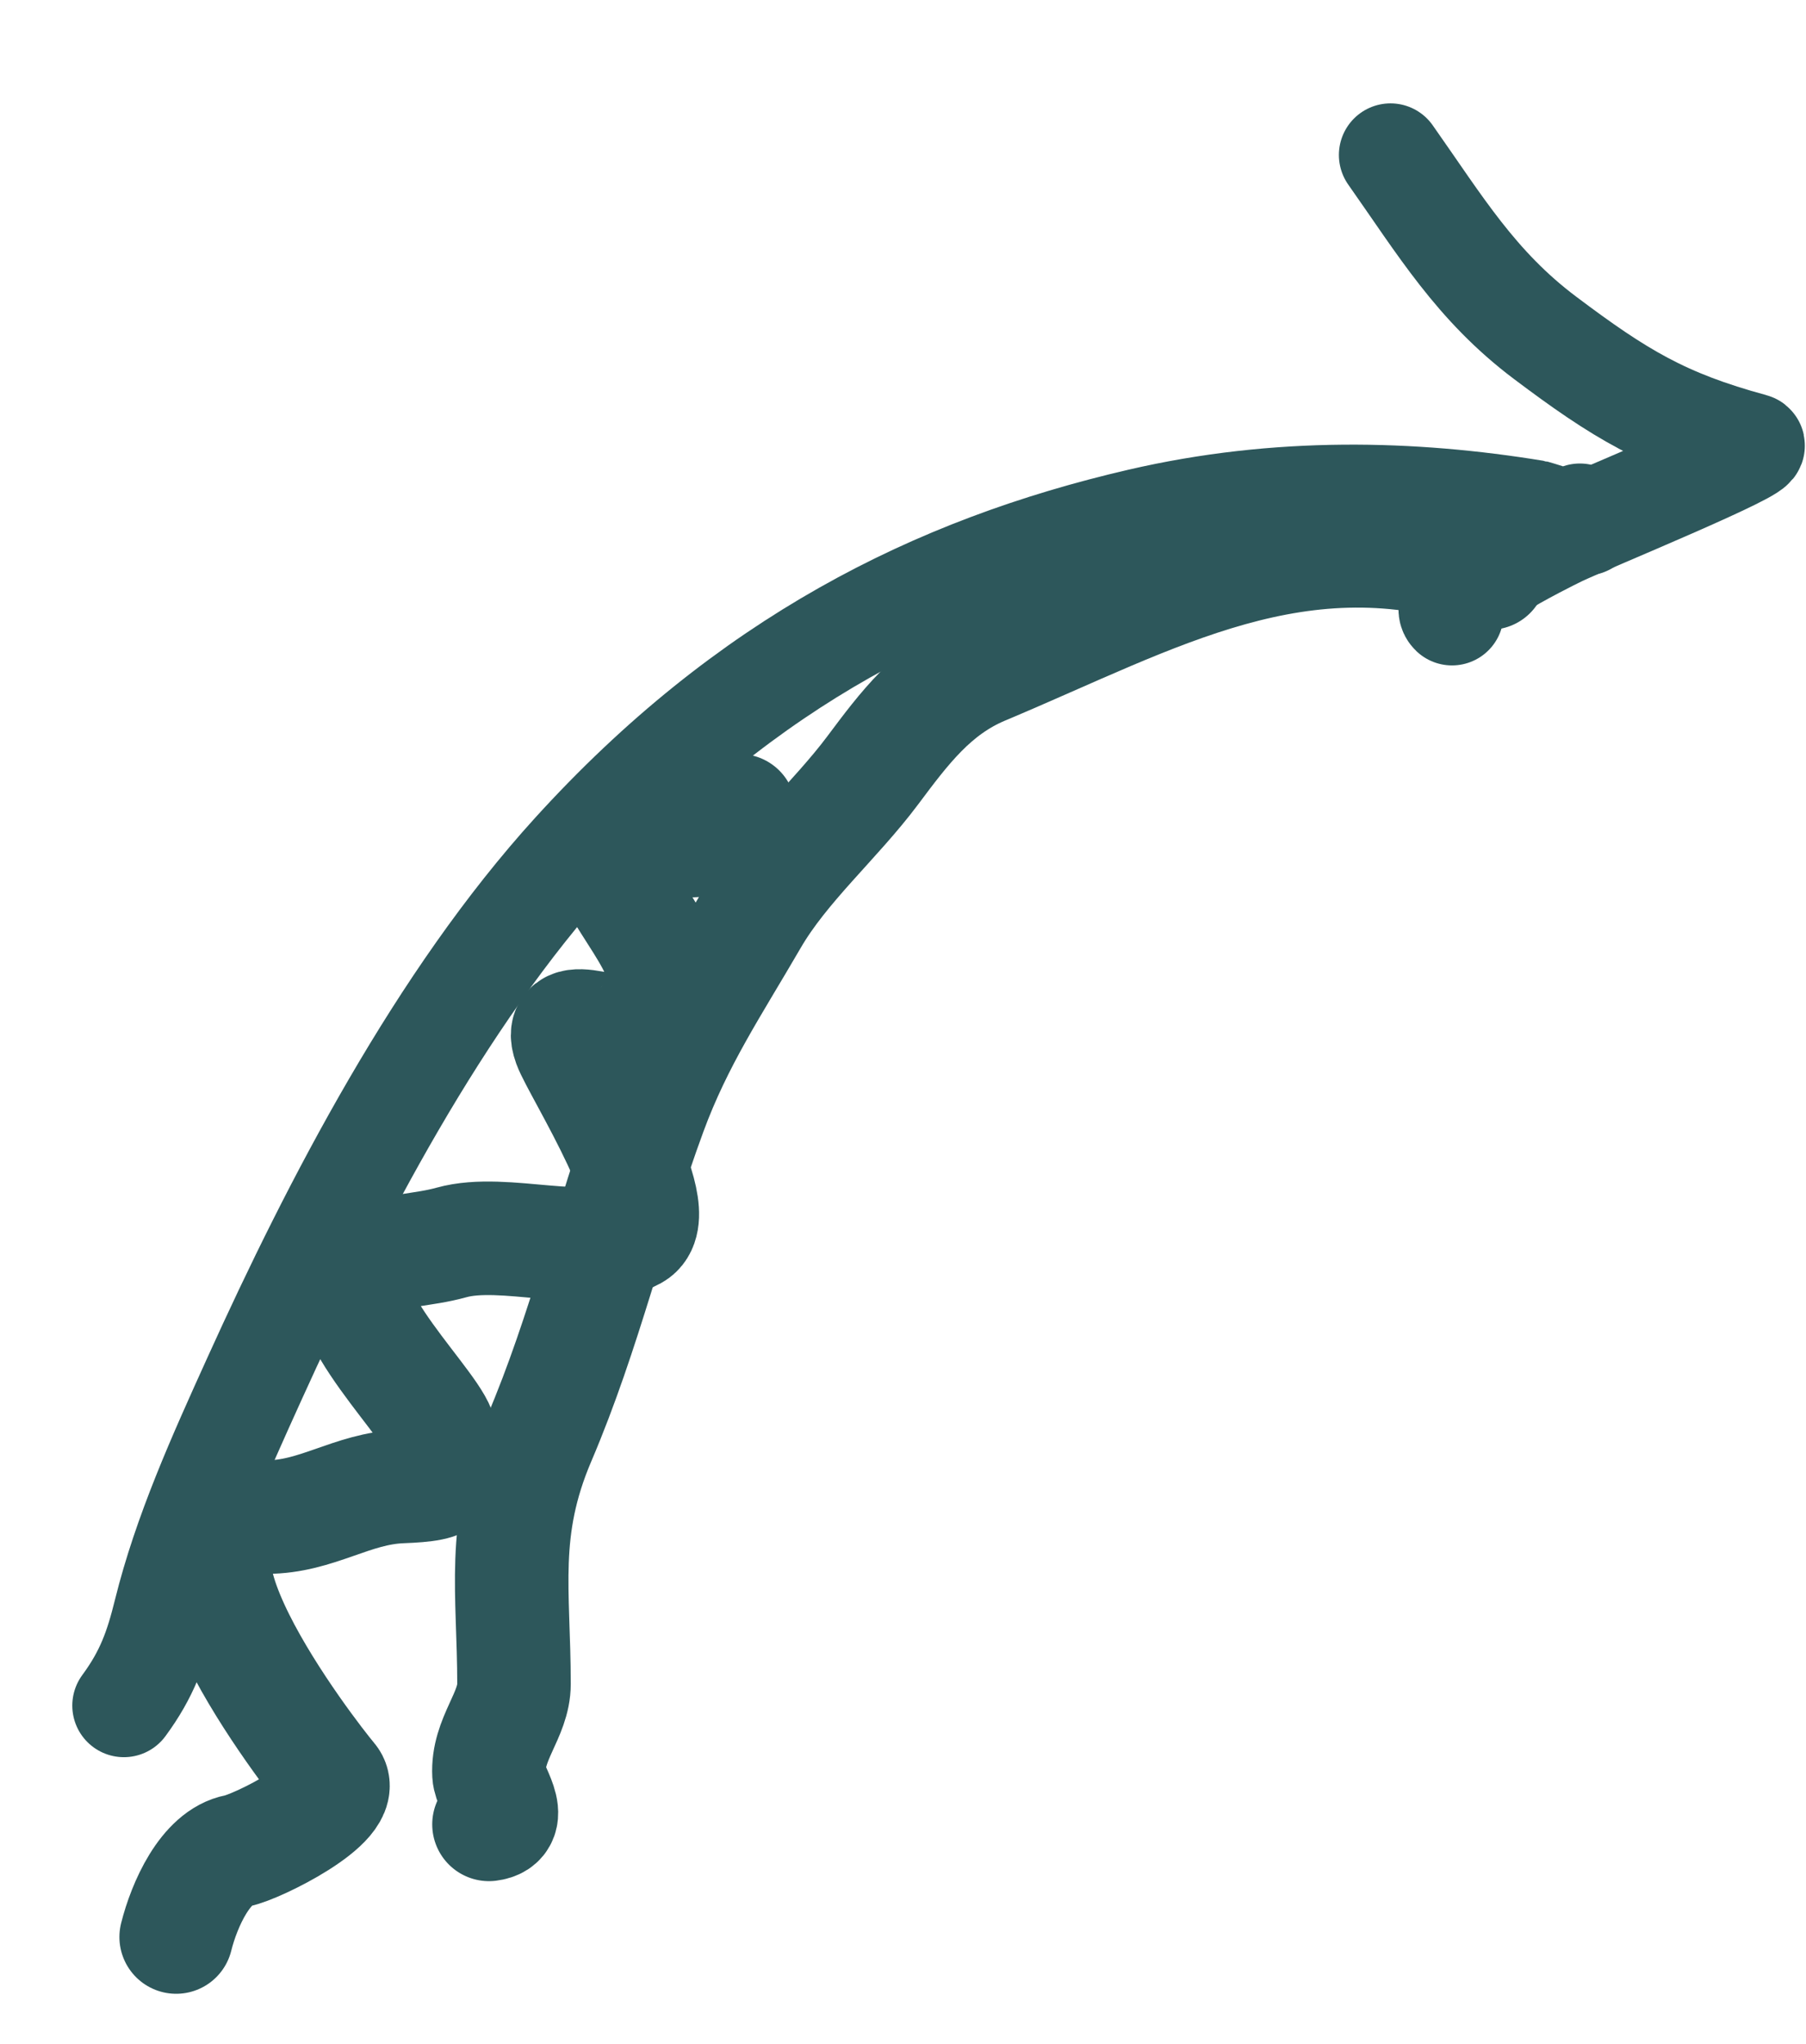
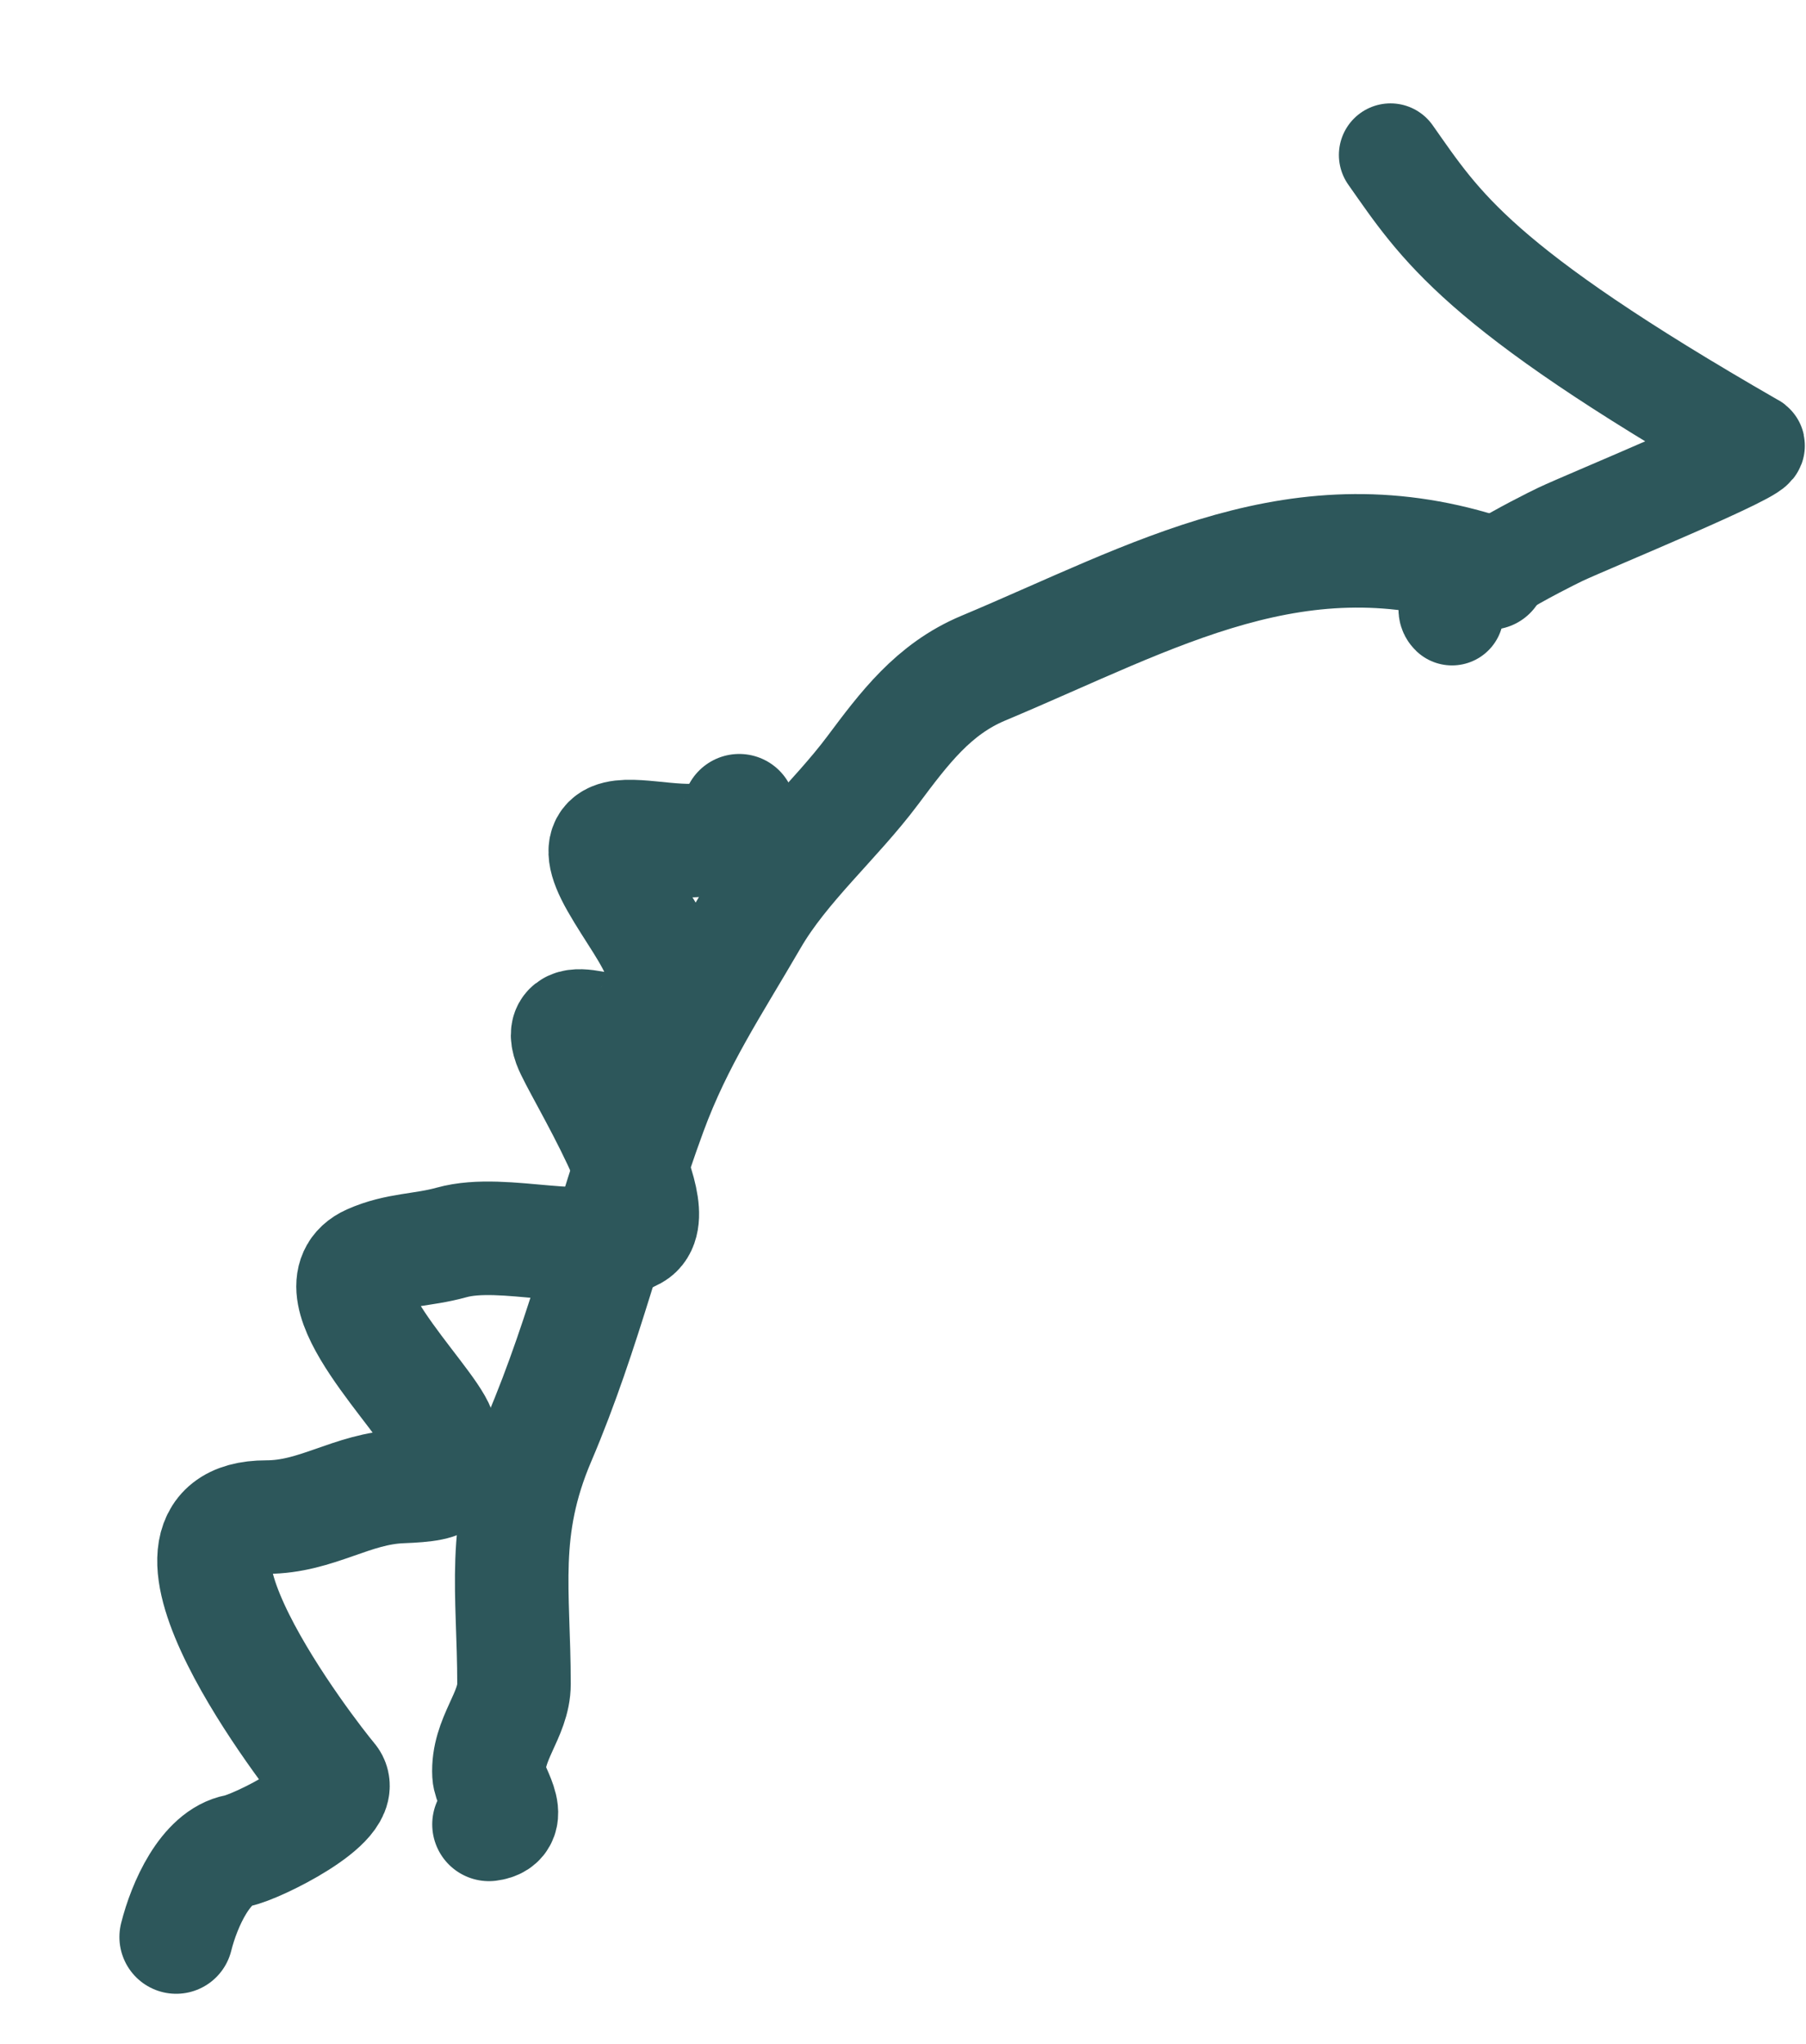
<svg xmlns="http://www.w3.org/2000/svg" width="175" height="198" viewBox="0 0 175 198" fill="none">
-   <path d="M12.005 165.242C14.26 162.182 15.144 159.625 15.988 156.214C17.887 148.54 21.216 141.173 24.656 133.582C32.413 116.462 42.603 96.842 55.56 82.589C72.333 64.138 90.557 54.999 110.453 50.383C123.875 47.268 136.845 47.632 148.734 49.575C149.022 49.622 155.962 52.022 153.089 49.905" stroke="#2D575B" stroke-width="10" stroke-linecap="round" />
-   <path d="M140.7 59.468C138.973 57.828 149.757 52.457 151.194 51.772C153.801 50.531 171.106 43.446 169.826 43.1C161.251 40.78 156.94 38.163 149.721 32.734C143.022 27.696 139.58 21.886 134.738 15.015" stroke="#2D575B" stroke-width="10" stroke-linecap="round" />
+   <path d="M140.7 59.468C138.973 57.828 149.757 52.457 151.194 51.772C153.801 50.531 171.106 43.446 169.826 43.1C143.022 27.696 139.58 21.886 134.738 15.015" stroke="#2D575B" stroke-width="10" stroke-linecap="round" />
  <path d="M47.382 176.753C50.058 176.418 47.456 173.311 47.382 171.903C47.201 168.474 49.806 166.181 49.806 163.147C49.806 154.193 48.493 148.195 52.231 139.437C56.712 128.938 59.099 118.323 63.008 107.712C65.591 100.703 69.05 95.586 72.843 89.054C75.865 83.848 80.942 79.482 84.563 74.639C87.614 70.56 90.439 66.765 95.272 64.738C112.047 57.703 125.927 49.36 144.376 55.51" stroke="#2D575B" stroke-width="11" stroke-linecap="round" />
  <path d="M71.63 78.546C70.034 85.727 54.375 76.048 59.775 85.551C62.812 90.896 67.339 95.2 61.863 99.764C60.248 101.11 53.802 97.348 55.195 101.178C56.051 103.532 64.989 117.521 61.392 119.499C56.849 121.998 48.926 118.936 43.744 120.375C40.913 121.161 38.551 120.999 35.863 122.194C30.045 124.78 41.35 135.38 42.532 138.629C44.252 143.359 43.68 143.83 38.895 144.017C34.069 144.207 30.72 146.981 25.827 146.981C12.161 146.981 30.122 170.127 32.024 172.375C33.843 174.524 24.906 178.949 22.998 179.312C19.915 179.9 17.858 184.517 17.071 187.665" stroke="#2D575B" stroke-width="11" stroke-linecap="round" />
</svg>